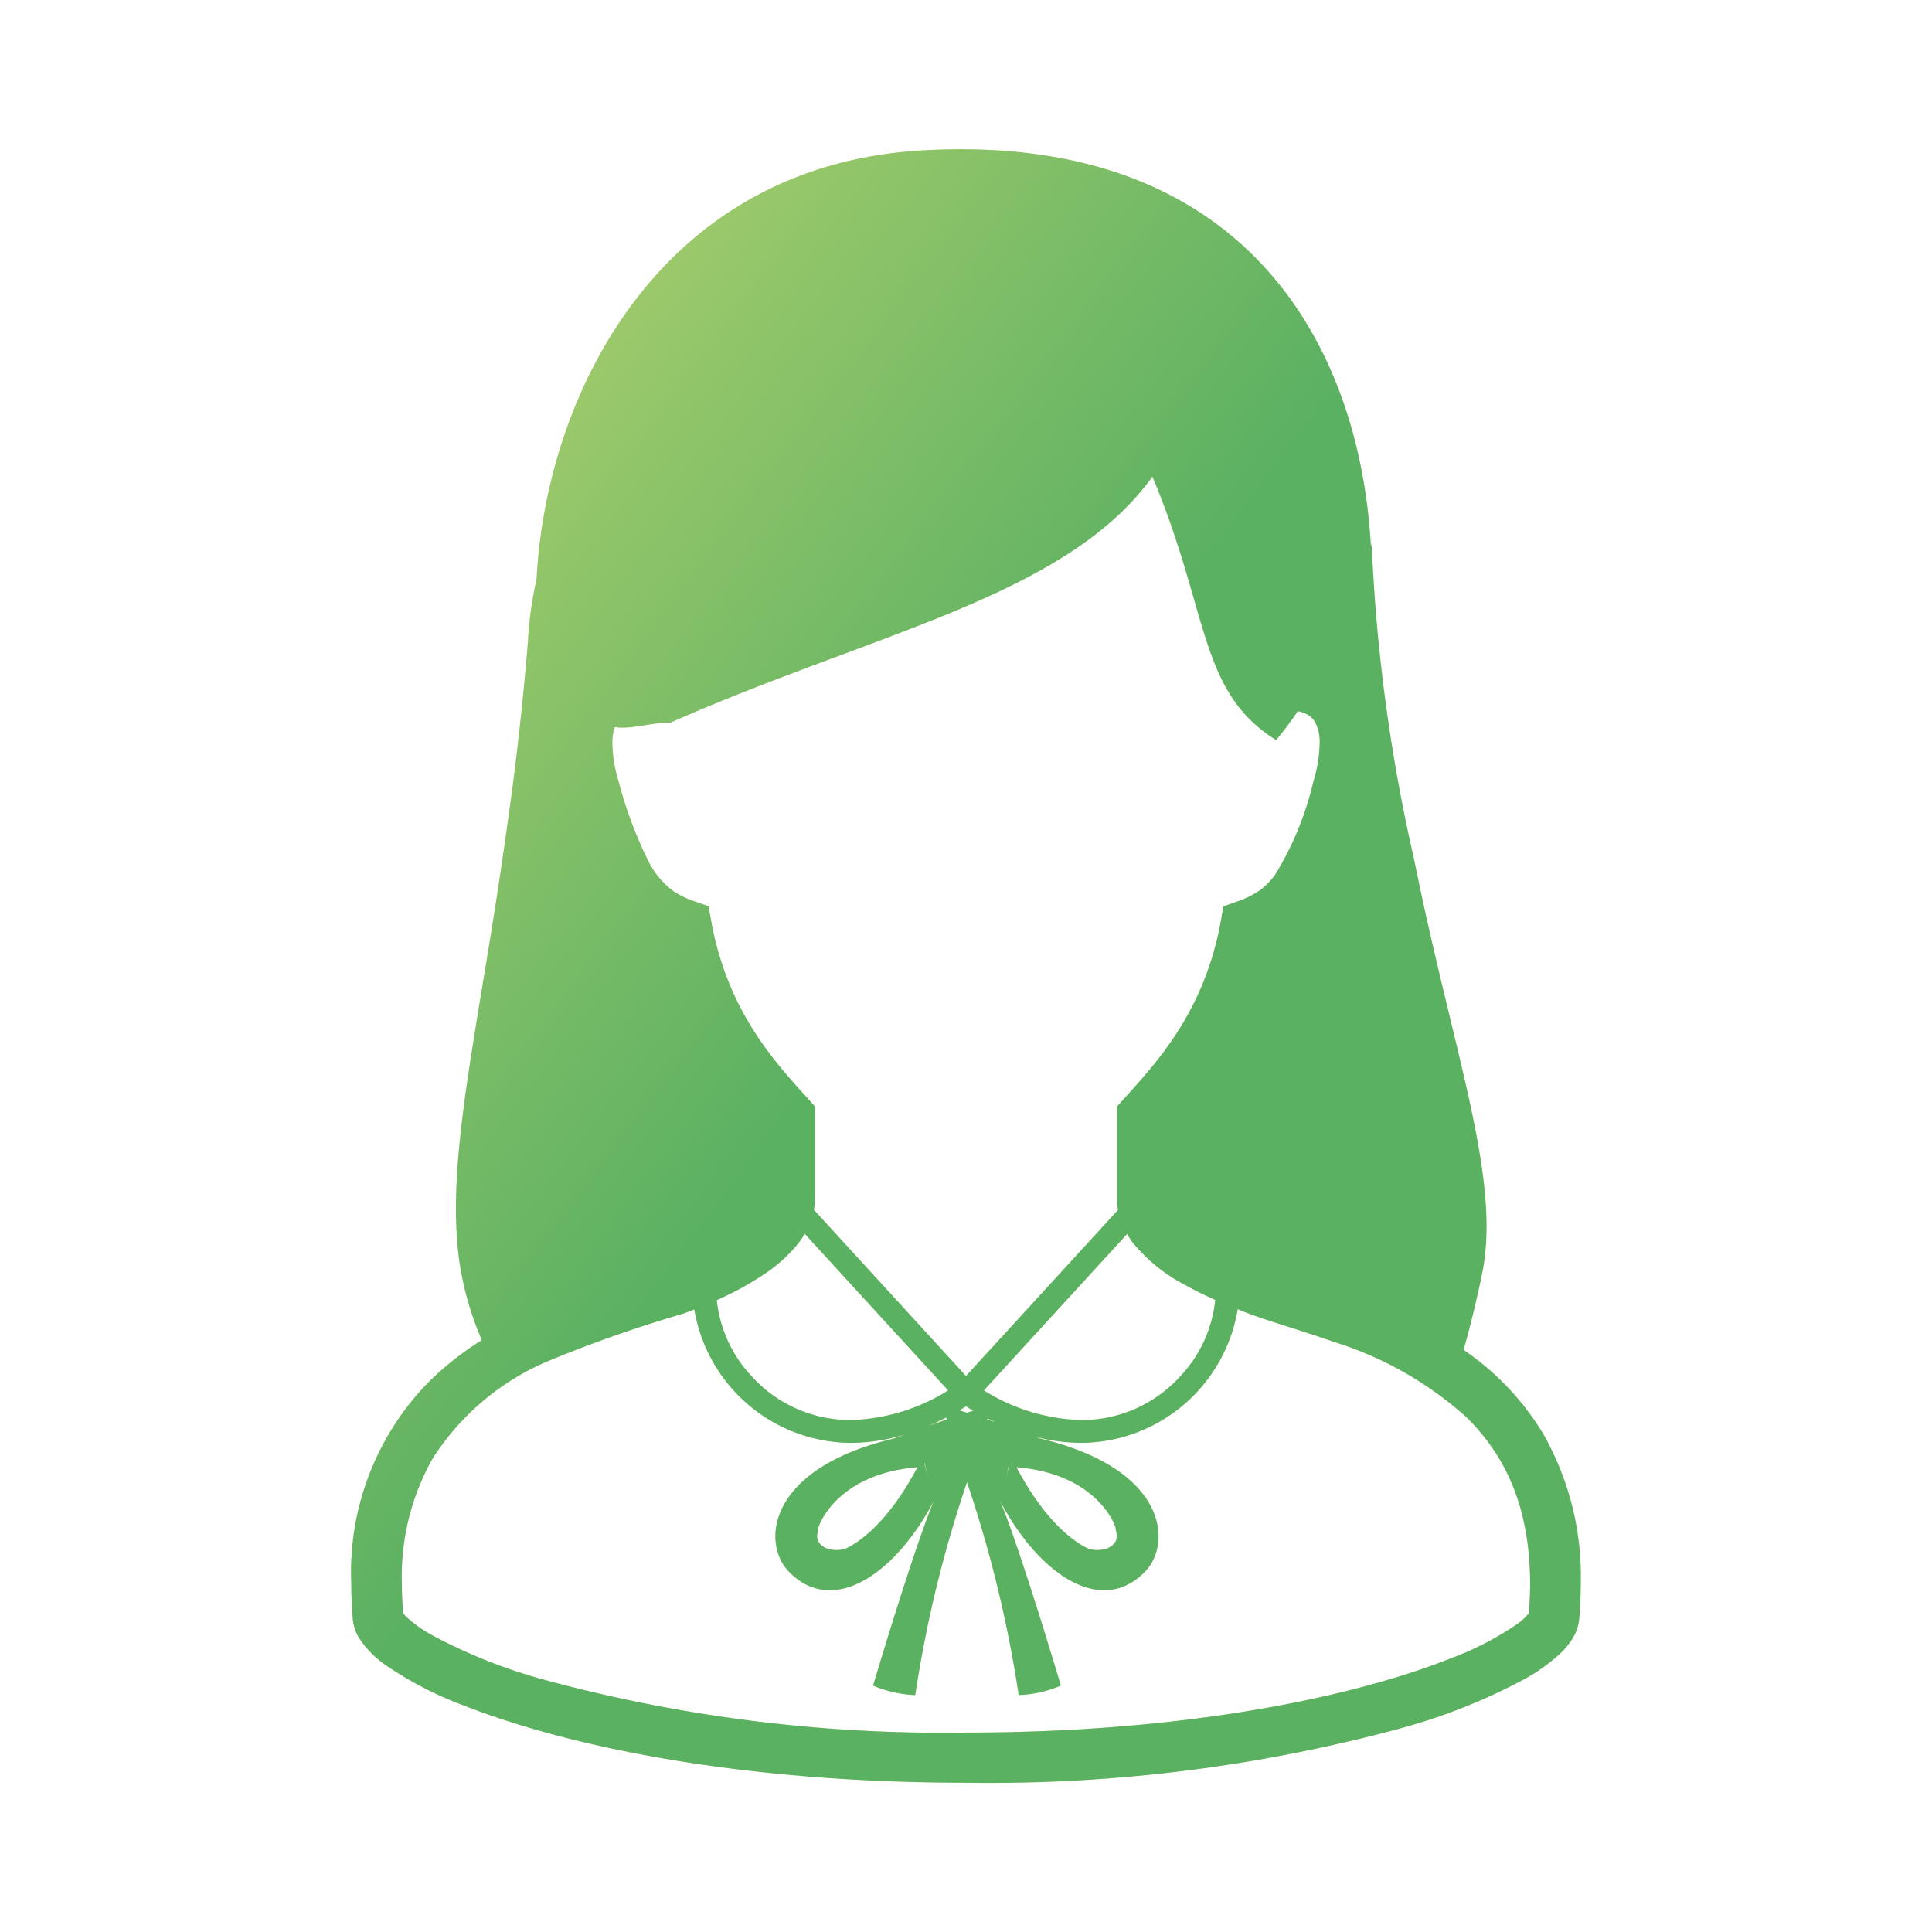
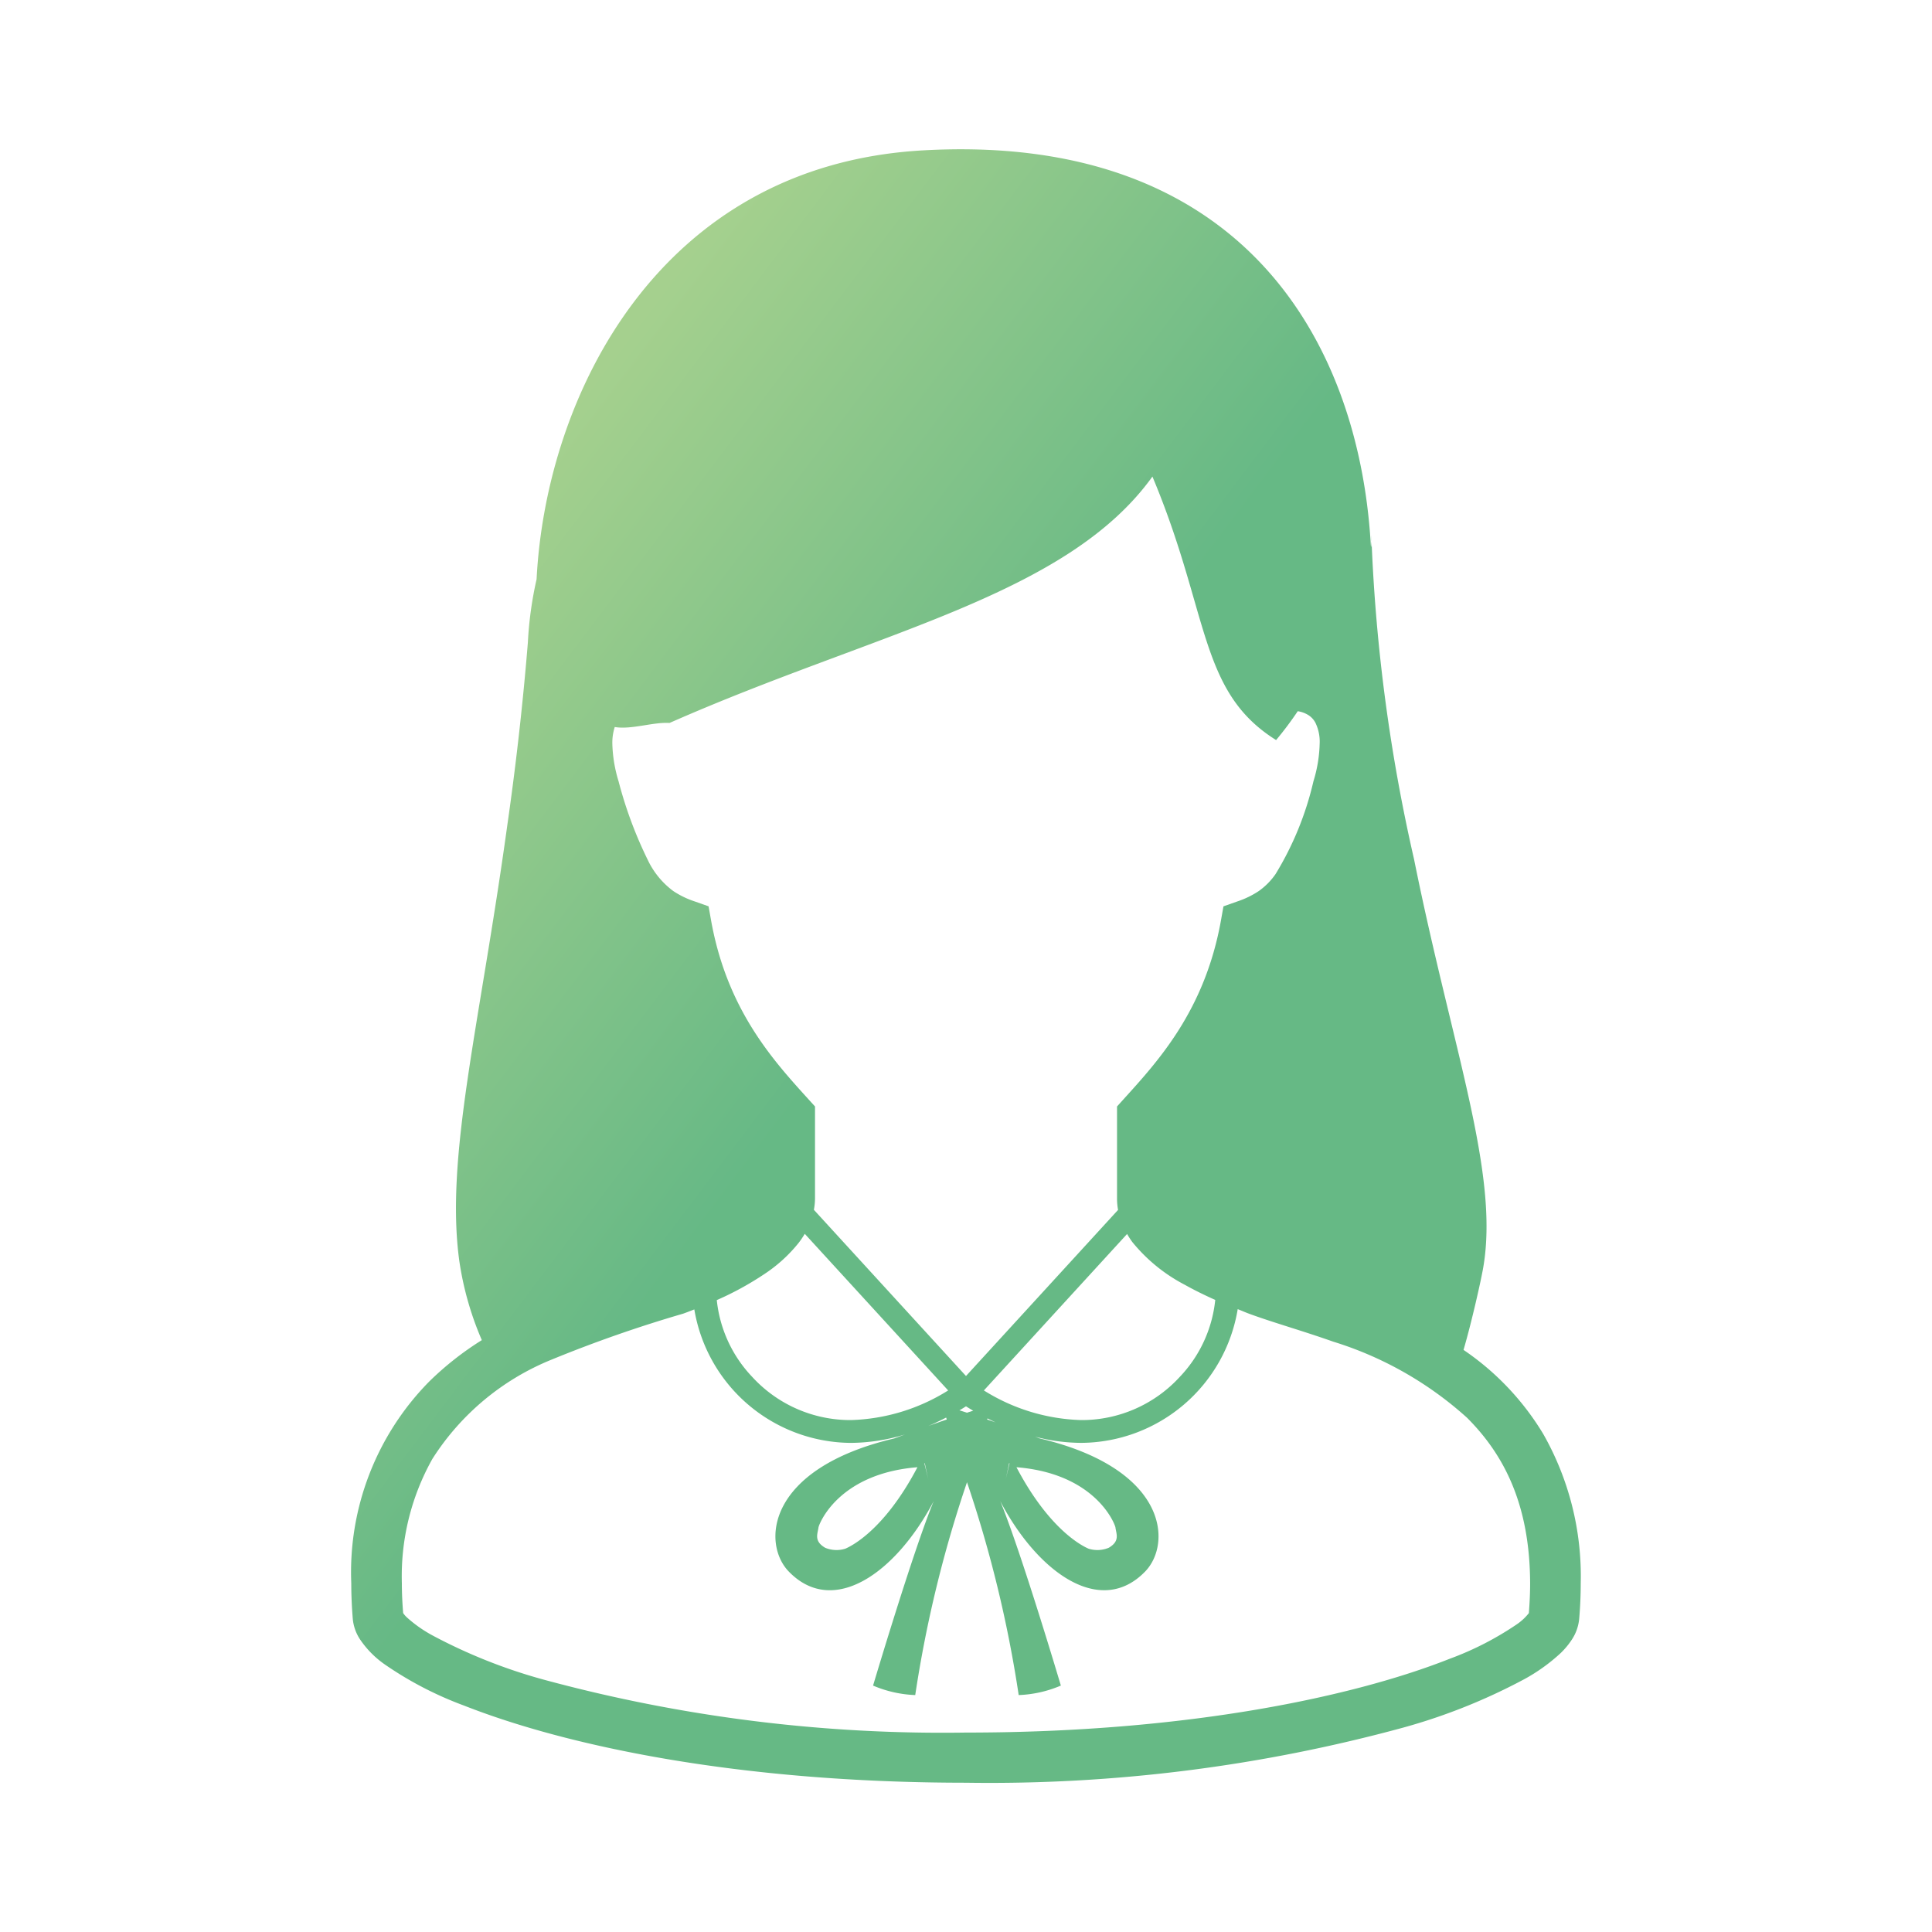
<svg xmlns="http://www.w3.org/2000/svg" id="ico_heart.svg" data-name="ico heart.svg" viewBox="0 0 110 110">
  <defs>
    <style>.cls-1{fill:#dbe589;fill-rule:evenodd;}.cls-2{fill:url(#名称未設定グラデーション_2);}</style>
    <linearGradient id="名称未設定グラデーション_2" x1="-262.958" y1="547.931" x2="-262.251" y2="547.224" gradientTransform="matrix(69.997, 0, 0, -92.998, 18422.236, 50970.365)" gradientUnits="userSpaceOnUse">
      <stop offset="0.24" stop-color="#7fbd5e" stop-opacity="0.7" />
      <stop offset="0.67" stop-color="#259b52" stop-opacity="0.7" />
    </linearGradient>
  </defs>
-   <path class="cls-1" d="M89.911,92.183a2.575,2.575,0,0,1-.381,1.114,4.401,4.401,0,0,1-.685.834,10.263,10.263,0,0,1-2.02,1.454,33.405,33.405,0,0,1-6.896,2.768A89.59,89.59,0,0,1,55,101.501c-13.051-.004-22.814-2.121-28.589-4.396A20.28,20.28,0,0,1,21.928,94.78a5.459,5.459,0,0,1-1.457-1.482,2.551,2.551,0,0,1-.384-1.114Q20,91.126,20,90.142a15.463,15.463,0,0,1,4.442-11.488,17.531,17.531,0,0,1,2.991-2.353,17.847,17.847,0,0,1-1.281-4.503c-.815-5.923,1.153-13.376,2.723-24.752.471-3.274.879-6.766,1.18-10.469a21.038,21.038,0,0,1,.496-3.598c.537-10.48,6.978-23.558,21.971-24.416C70.6,7.525,77.317,19.305,78.038,30.863c.026.488.044.225.054-.045A98.7,98.7,0,0,0,80.512,48.93c2.173,10.791,4.858,17.857,3.94,23.22-.123.73-.662,3.129-1.125,4.708a15.348,15.348,0,0,1,4.538,4.785A16.382,16.382,0,0,1,90,90.146C90,90.801,89.972,91.478,89.911,92.183ZM74.896,41.154a1.137,1.137,0,0,0-.422-.451,1.601,1.601,0,0,0-.586-.21,19.377,19.377,0,0,1-1.232,1.643c-4.424-2.765-3.769-7.208-7.042-15.001-4.909,6.818-15.711,8.832-27.493,14.027-.944-.059-2.181.393-3.12.231a2.932,2.932,0,0,0-.137.951,7.934,7.934,0,0,0,.355,2.141,23.573,23.573,0,0,0,1.659,4.469,4.709,4.709,0,0,0,1.46,1.781,5.065,5.065,0,0,0,1.218.589l.787.278.146.819c.92,5.12,3.579,7.999,5.543,10.168l.371.408v5.255a3.615,3.615,0,0,1-.064.629L55,78.344l8.658-9.457a3.67,3.67,0,0,1-.059-.633V62.998l.368-.408c1.964-2.169,4.623-5.048,5.546-10.168l.146-.819.788-.278a5.112,5.112,0,0,0,1.217-.589,3.902,3.902,0,0,0,.959-.967,17.79,17.79,0,0,0,2.158-5.283,7.864,7.864,0,0,0,.355-2.141A2.466,2.466,0,0,0,74.896,41.154ZM52.654,83.307l-.025.011.228.93C52.763,83.842,52.654,83.307,52.654,83.307Zm1.251-2.487-.036-.109c-.34.175-.677.335-1.012.477C53.24,81.051,53.589,80.928,53.906,80.82Zm.079-1.654L45.82,70.249a4.906,4.906,0,0,1-.343.508,8.442,8.442,0,0,1-1.923,1.76,17.429,17.429,0,0,1-2.743,1.505A7.45,7.45,0,0,0,42.833,78.4a7.574,7.574,0,0,0,5.615,2.453A11.005,11.005,0,0,0,53.984,79.166Zm.642,1.132c.13.04.268.084.43.136.13-.043.242-.078.355-.114-.138-.079-.274-.164-.412-.249C54.875,80.149,54.752,80.226,54.627,80.298Zm6.927.555A7.567,7.567,0,0,0,67.166,78.4a7.448,7.448,0,0,0,2.025-4.388c-.588-.262-1.173-.547-1.731-.86a9.498,9.498,0,0,1-2.989-2.434,4.715,4.715,0,0,1-.299-.46L56.018,79.166A11.005,11.005,0,0,0,61.554,80.853Zm-5.347-.033c.159.054.304.104.481.165-.154-.072-.307-.147-.463-.225Zm1.046,3.428.227-.93-.025-.011S57.348,83.842,57.253,84.248Zm26.261-3.54a20.323,20.323,0,0,0-7.612-4.322c-1.777-.629-3.455-1.096-4.817-1.601-.2-.075-.409-.168-.614-.248a9.092,9.092,0,0,1-8.916,7.614,10.538,10.538,0,0,1-2.624-.352c.095.035.174.063.271.1,7.308,1.733,7.531,5.997,5.999,7.577-2.531,2.612-6.096.091-8.251-4.008C58.133,88.337,60.401,95.97,60.401,95.97A6.747,6.747,0,0,1,58,96.51a70.211,70.211,0,0,0-2.943-12.118A69.805,69.805,0,0,0,52.11,96.51a6.74,6.74,0,0,1-2.401-.54s2.268-7.632,3.452-10.501c-2.156,4.099-5.72,6.62-8.251,4.008-1.532-1.58-1.31-5.844,5.998-7.577.228-.085.417-.153.627-.231a10.684,10.684,0,0,1-3.087.483,9.098,9.098,0,0,1-8.916-7.599c-.215.083-.435.17-.641.243a74.883,74.883,0,0,0-7.492,2.618,14.482,14.482,0,0,0-6.782,5.652,13.657,13.657,0,0,0-1.737,7.077c0,.539.026,1.11.074,1.699a1.447,1.447,0,0,0,.215.248,7.462,7.462,0,0,0,1.448,1.02,30.495,30.495,0,0,0,6.281,2.506A86.758,86.758,0,0,0,55,98.645c12.739.002,22.226-2.095,27.539-4.201a17.568,17.568,0,0,0,3.823-1.963,3.098,3.098,0,0,0,.685-.637c.046-.59.072-1.156.072-1.697C87.104,85.639,85.618,82.806,83.514,80.708Zm-25.64,2.83c1.926,3.665,3.859,4.532,4.109,4.639a1.681,1.681,0,0,0,1.146-.054c.654-.38.427-.793.381-1.156C63.489,86.806,62.418,83.902,57.874,83.538Zm-5.638,0c-4.543.364-5.615,3.268-5.635,3.429-.046.363-.274.776.381,1.156a1.678,1.678,0,0,0,1.145.054C48.377,88.07,50.31,87.203,52.235,83.538Zm25.857-52.72a.422.422,0,0,0-.003-.06C78.103,30.26,78.103,30.543,78.093,30.818Z" />
  <path class="cls-2" d="M89.911,92.183a2.575,2.575,0,0,1-.381,1.114,4.401,4.401,0,0,1-.685.834,10.263,10.263,0,0,1-2.02,1.454,33.405,33.405,0,0,1-6.896,2.768A89.59,89.59,0,0,1,55,101.501c-13.051-.004-22.814-2.121-28.589-4.396A20.28,20.28,0,0,1,21.928,94.78a5.459,5.459,0,0,1-1.457-1.482,2.551,2.551,0,0,1-.384-1.114Q20,91.126,20,90.142a15.463,15.463,0,0,1,4.442-11.488,17.531,17.531,0,0,1,2.991-2.353,17.847,17.847,0,0,1-1.281-4.503c-.815-5.923,1.153-13.376,2.723-24.752.471-3.274.879-6.766,1.18-10.469a21.038,21.038,0,0,1,.496-3.598c.537-10.48,6.978-23.558,21.971-24.416C70.6,7.525,77.317,19.305,78.038,30.863c.026.488.044.225.054-.045A98.7,98.7,0,0,0,80.512,48.93c2.173,10.791,4.858,17.857,3.94,23.22-.123.73-.662,3.129-1.125,4.708a15.348,15.348,0,0,1,4.538,4.785A16.382,16.382,0,0,1,90,90.146C90,90.801,89.972,91.478,89.911,92.183ZM74.896,41.154a1.137,1.137,0,0,0-.422-.451,1.601,1.601,0,0,0-.586-.21,19.377,19.377,0,0,1-1.232,1.643c-4.424-2.765-3.769-7.208-7.042-15.001-4.909,6.818-15.711,8.832-27.493,14.027-.944-.059-2.181.393-3.12.231a2.932,2.932,0,0,0-.137.951,7.934,7.934,0,0,0,.355,2.141,23.573,23.573,0,0,0,1.659,4.469,4.709,4.709,0,0,0,1.46,1.781,5.065,5.065,0,0,0,1.218.589l.787.278.146.819c.92,5.12,3.579,7.999,5.543,10.168l.371.408v5.255a3.615,3.615,0,0,1-.064.629L55,78.344l8.658-9.457a3.67,3.67,0,0,1-.059-.633V62.998l.368-.408c1.964-2.169,4.623-5.048,5.546-10.168l.146-.819.788-.278a5.112,5.112,0,0,0,1.217-.589,3.902,3.902,0,0,0,.959-.967,17.79,17.79,0,0,0,2.158-5.283,7.864,7.864,0,0,0,.355-2.141A2.466,2.466,0,0,0,74.896,41.154ZM52.654,83.307l-.025.011.228.93C52.763,83.842,52.654,83.307,52.654,83.307Zm1.251-2.487-.036-.109c-.34.175-.677.335-1.012.477C53.24,81.051,53.589,80.928,53.906,80.82Zm.079-1.654L45.82,70.249a4.906,4.906,0,0,1-.343.508,8.442,8.442,0,0,1-1.923,1.76,17.429,17.429,0,0,1-2.743,1.505A7.45,7.45,0,0,0,42.833,78.4a7.574,7.574,0,0,0,5.615,2.453A11.005,11.005,0,0,0,53.984,79.166Zm.642,1.132c.13.04.268.084.43.136.13-.043.242-.078.355-.114-.138-.079-.274-.164-.412-.249C54.875,80.149,54.752,80.226,54.627,80.298Zm6.927.555A7.567,7.567,0,0,0,67.166,78.4a7.448,7.448,0,0,0,2.025-4.388c-.588-.262-1.173-.547-1.731-.86a9.498,9.498,0,0,1-2.989-2.434,4.715,4.715,0,0,1-.299-.46L56.018,79.166A11.005,11.005,0,0,0,61.554,80.853Zm-5.347-.033c.159.054.304.104.481.165-.154-.072-.307-.147-.463-.225Zm1.046,3.428.227-.93-.025-.011S57.348,83.842,57.253,84.248Zm26.261-3.54a20.323,20.323,0,0,0-7.612-4.322c-1.777-.629-3.455-1.096-4.817-1.601-.2-.075-.409-.168-.614-.248a9.092,9.092,0,0,1-8.916,7.614,10.538,10.538,0,0,1-2.624-.352c.095.035.174.063.271.1,7.308,1.733,7.531,5.997,5.999,7.577-2.531,2.612-6.096.091-8.251-4.008C58.133,88.337,60.401,95.97,60.401,95.97A6.747,6.747,0,0,1,58,96.51a70.211,70.211,0,0,0-2.943-12.118A69.805,69.805,0,0,0,52.11,96.51a6.74,6.74,0,0,1-2.401-.54s2.268-7.632,3.452-10.501c-2.156,4.099-5.72,6.62-8.251,4.008-1.532-1.58-1.31-5.844,5.998-7.577.228-.085.417-.153.627-.231a10.684,10.684,0,0,1-3.087.483,9.098,9.098,0,0,1-8.916-7.599c-.215.083-.435.17-.641.243a74.883,74.883,0,0,0-7.492,2.618,14.482,14.482,0,0,0-6.782,5.652,13.657,13.657,0,0,0-1.737,7.077c0,.539.026,1.11.074,1.699a1.447,1.447,0,0,0,.215.248,7.462,7.462,0,0,0,1.448,1.02,30.495,30.495,0,0,0,6.281,2.506A86.758,86.758,0,0,0,55,98.645c12.739.002,22.226-2.095,27.539-4.201a17.568,17.568,0,0,0,3.823-1.963,3.098,3.098,0,0,0,.685-.637c.046-.59.072-1.156.072-1.697C87.104,85.639,85.618,82.806,83.514,80.708Zm-25.64,2.83c1.926,3.665,3.859,4.532,4.109,4.639a1.681,1.681,0,0,0,1.146-.054c.654-.38.427-.793.381-1.156C63.489,86.806,62.418,83.902,57.874,83.538Zm-5.638,0c-4.543.364-5.615,3.268-5.635,3.429-.046.363-.274.776.381,1.156a1.678,1.678,0,0,0,1.145.054C48.377,88.07,50.31,87.203,52.235,83.538Zm25.857-52.72a.422.422,0,0,0-.003-.06C78.103,30.26,78.103,30.543,78.093,30.818Z" />
</svg>